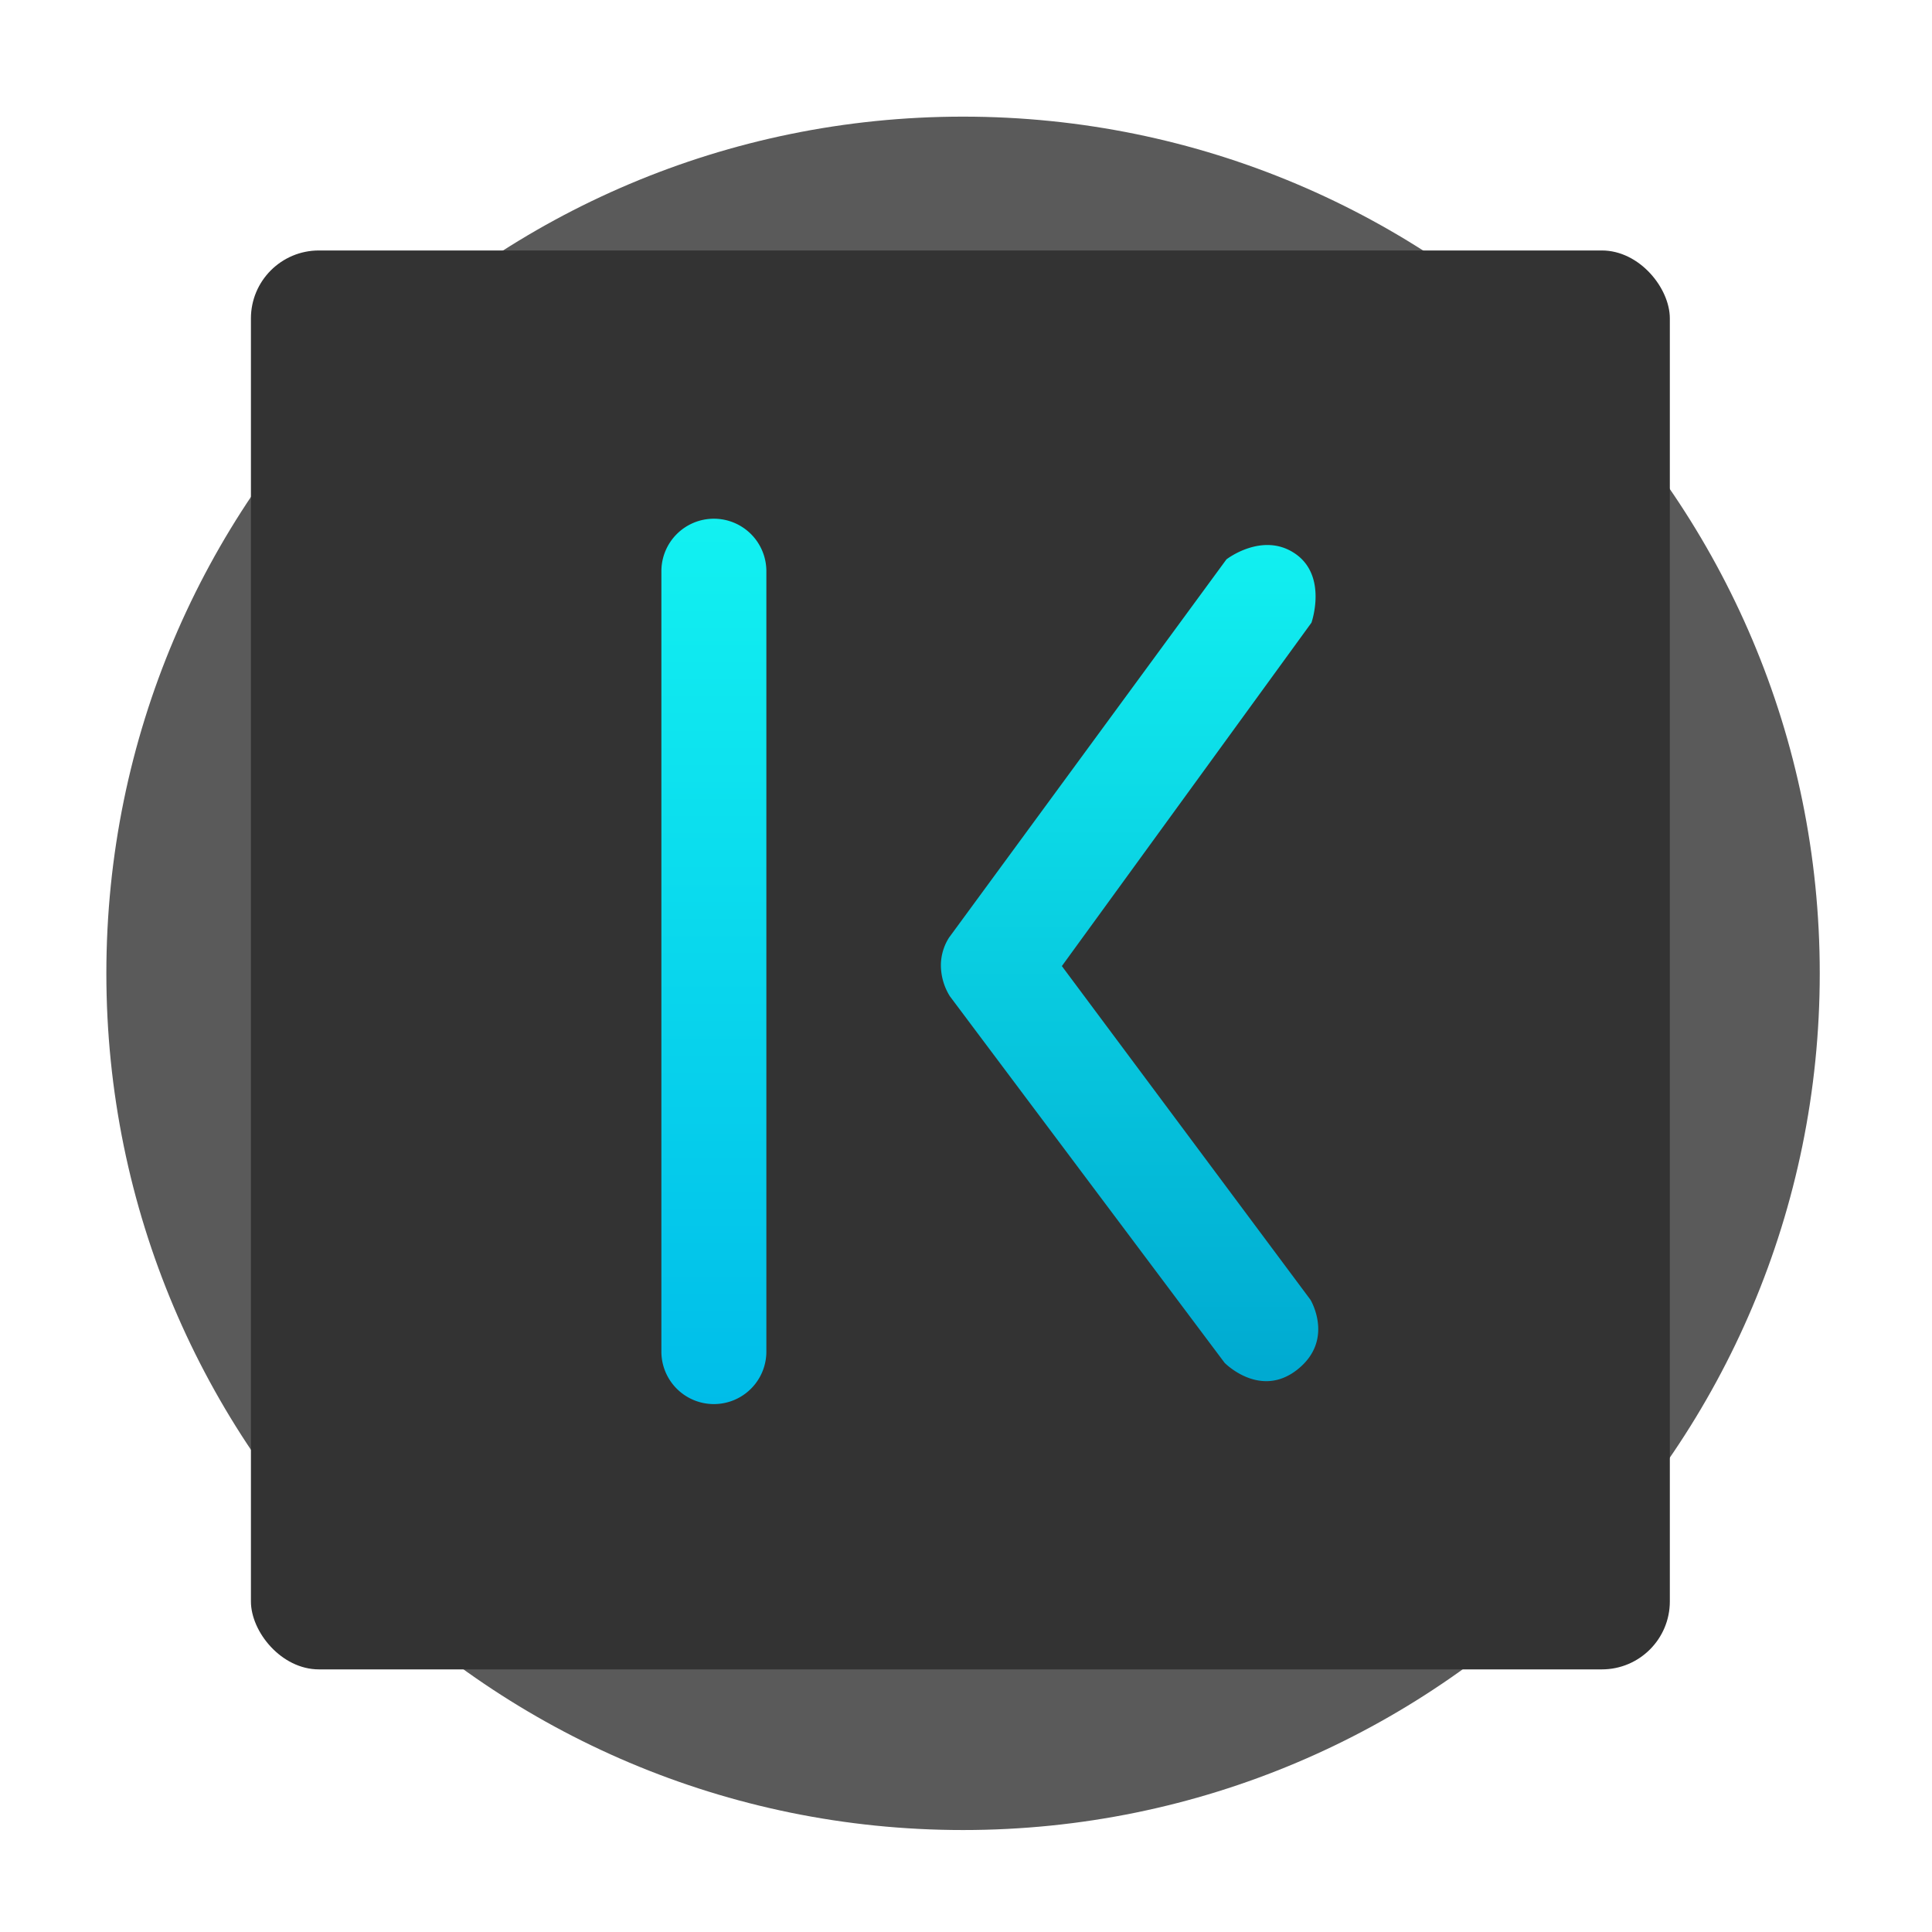
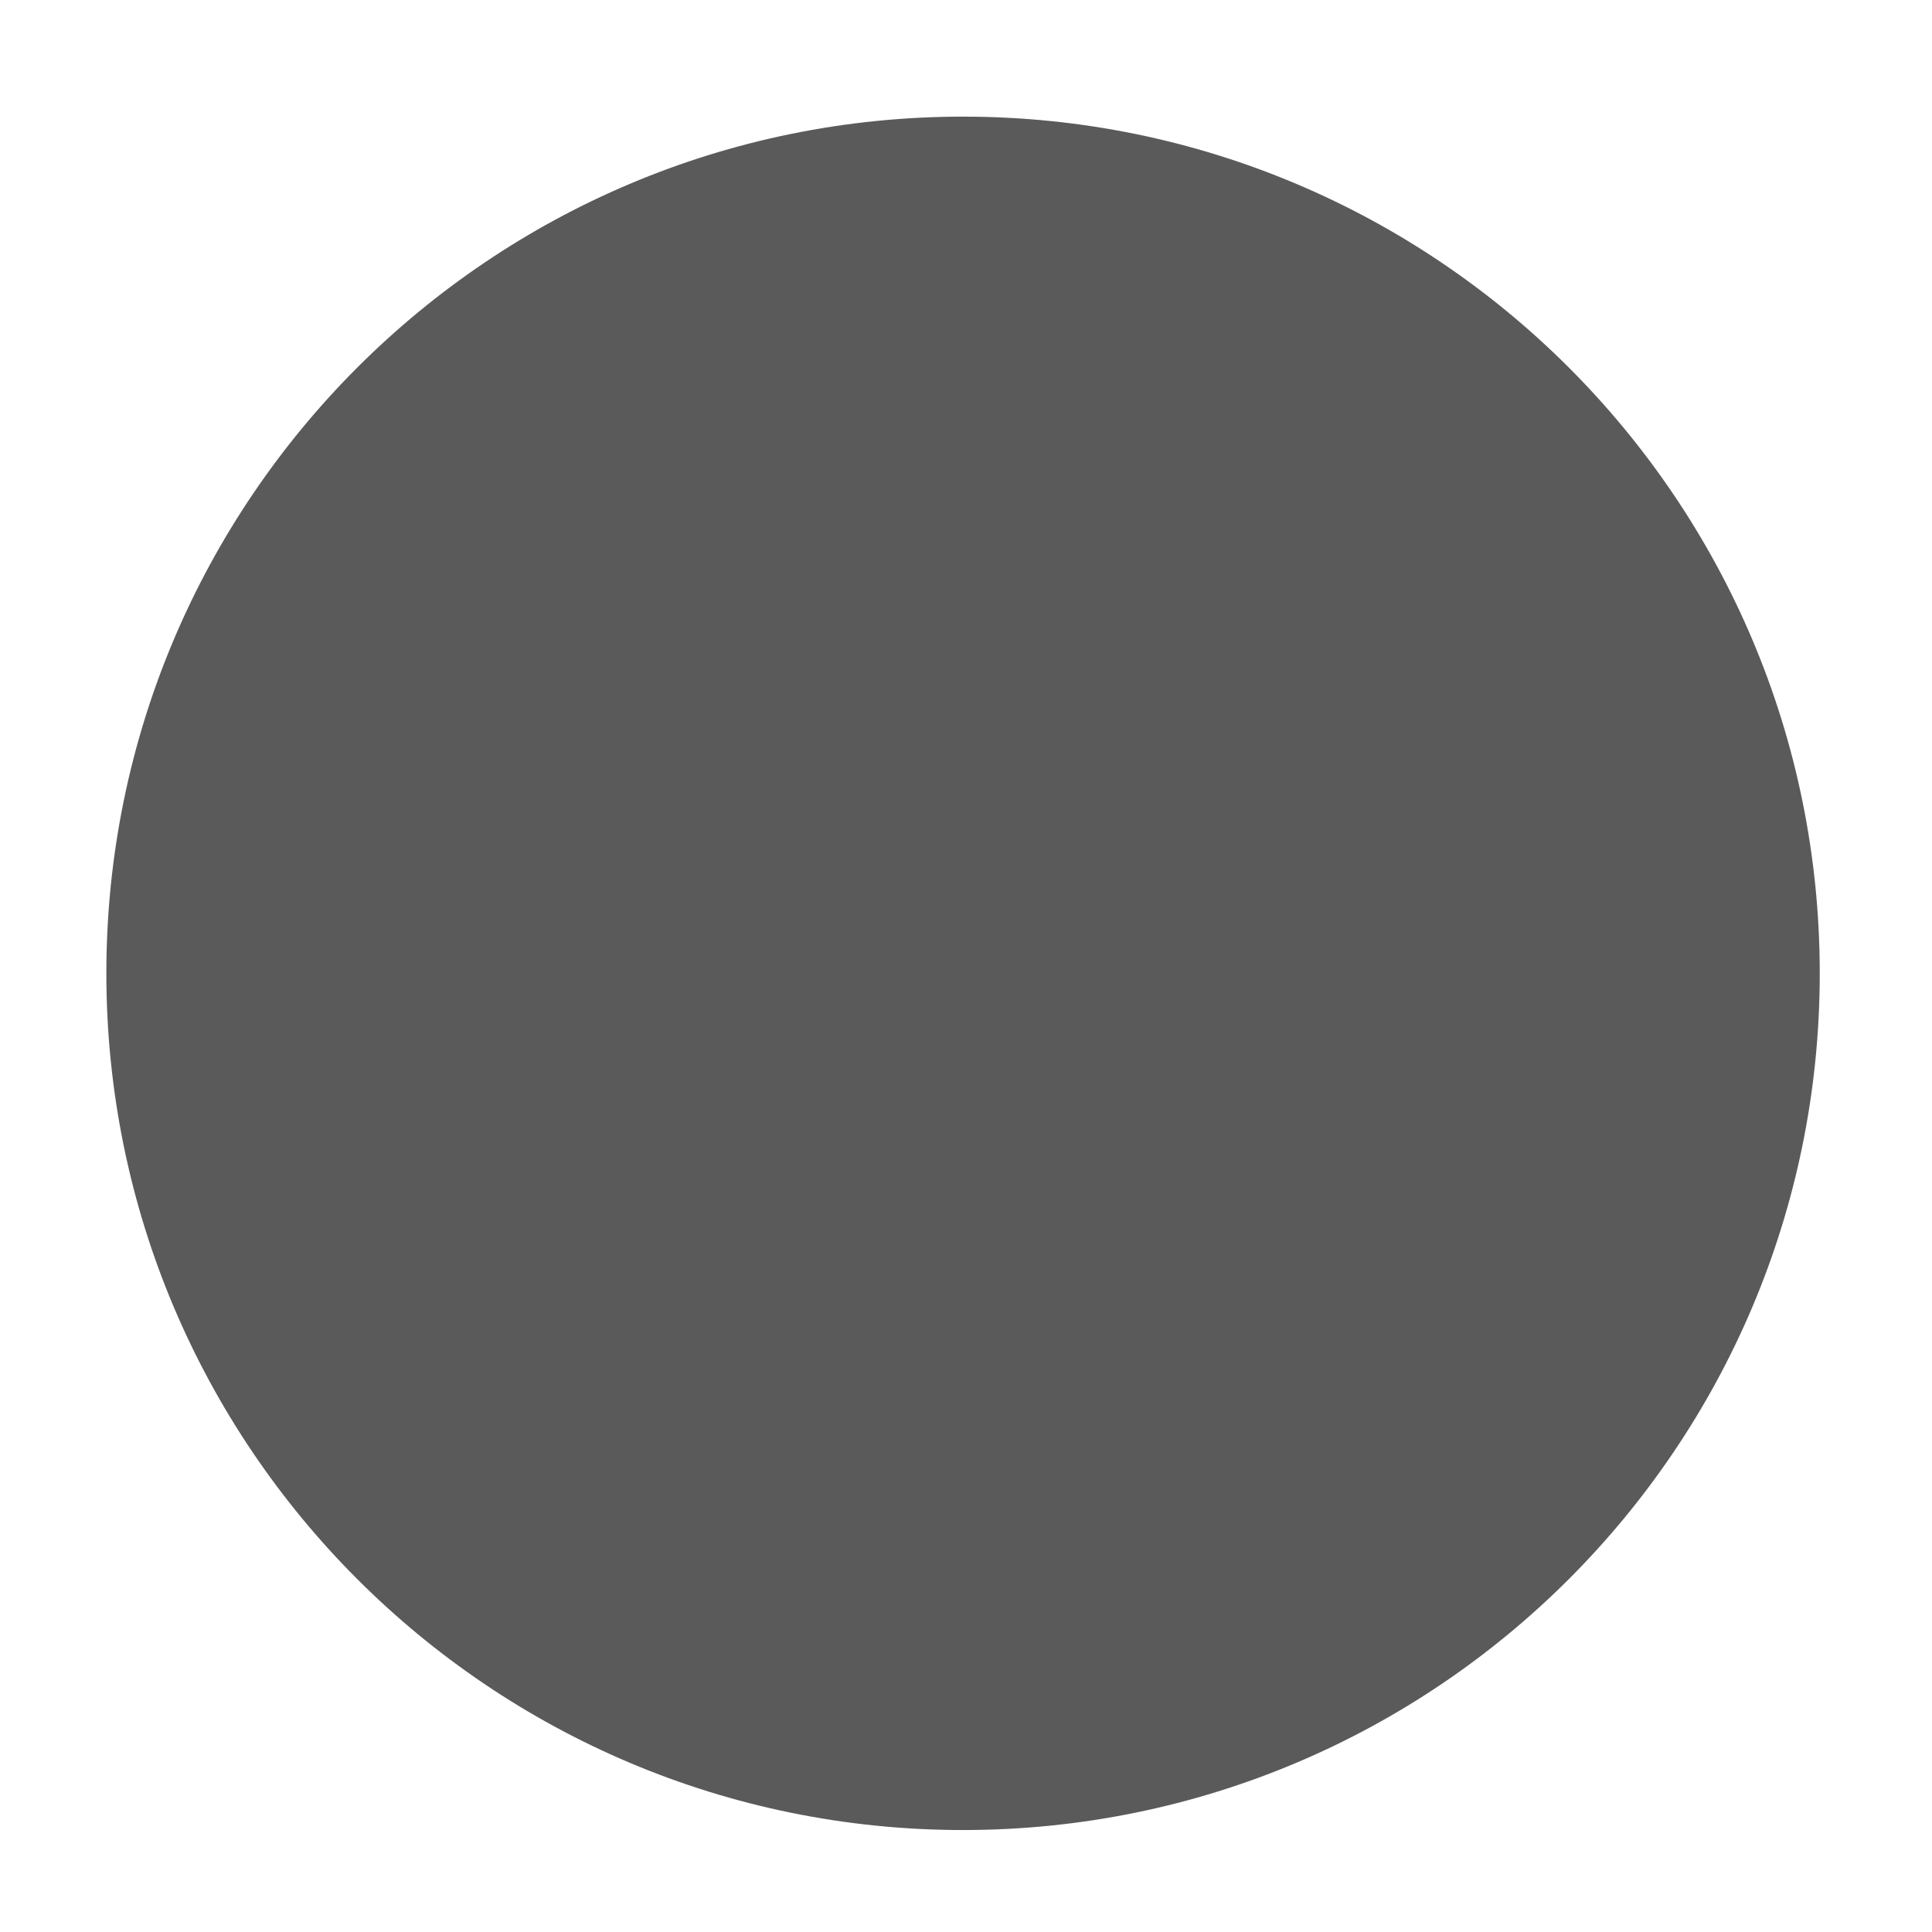
<svg xmlns="http://www.w3.org/2000/svg" viewBox="693.273 248.4 540 540" width="540" height="540">
  <defs>
    <style>
      .cls-1 {
        clip-path: url(#clip-Final);
      }

      .cls-2 {
        fill: #b2dfdb;
	fill-opacity: 0;
      }

      .cls-3 {
        fill: #5a5a5a;
      }

      .cls-4 {
        fill: #333;
      }

      .cls-5 {
        fill: url(#linear-gradient);
      }

      .cls-6 {
        fill: url(#linear-gradient-2);
      }

      .cls-7 {
        fill: #fff;
	fill-opacity: 0;
      }

      .cls-8 {
        filter: url(#Path_2);
      }
    </style>
    <filter filterUnits="userSpaceOnUse" height="496.901" width="496.901" y="272" x="714" id="Path_2">
      <feOffset dy="3" />
      <feGaussianBlur result="blur" stdDeviation="3" />
      <feFlood flood-opacity="0.459" />
      <feComposite in2="blur" operator="in" />
      <feComposite in="SourceGraphic" />
    </filter>
    <linearGradient gradientUnits="objectBoundingBox" y2="1" x2="0.5" x1="0.5" id="linear-gradient">
      <stop stop-color="#12f1f1" offset="0" />
      <stop stop-color="#00bde9" offset="1" />
    </linearGradient>
    <linearGradient gradientUnits="objectBoundingBox" y2="1" x2="0.5" x1="0.5" id="linear-gradient-2">
      <stop stop-color="#12f1f1" offset="0" />
      <stop stop-color="#00aad1" offset="1" />
    </linearGradient>
    <clipPath id="clip-Final">
      <rect height="1080" width="1920" />
    </clipPath>
  </defs>
  <g class="cls-1" id="Final">
-     <rect height="1080" width="1920" class="cls-7" />
    <g data-name="Group 24" id="Group_24">
      <g data-name="Group 23" id="Group_23">
        <g transform="translate(2 -23)" data-name="Group 21" id="Group_21">
          <path transform="translate(721 301)" d="M239.451,0C371.7,0,478.9,107.206,478.9,239.451S371.7,478.9,239.451,478.9,0,371.7,0,239.451,107.206,0,239.451,0Z" class="cls-2" data-name="Path 1" id="Path_1" />
          <g transform="matrix(1, 0, 0, 1, -2, 23)" class="cls-8">
            <path transform="translate(723 278)" d="M239.451,0C371.7,0,478.9,107.206,478.9,239.451S371.7,478.9,239.451,478.9,0,371.7,0,239.451,107.206,0,239.451,0Z" class="cls-3" data-name="Path 2" id="Path_2-2" />
          </g>
-           <rect transform="translate(761.407 341.407)" rx="19" height="396.59" width="396.59" class="cls-4" data-name="Rectangle 1" id="Rectangle_1" />
-           <path transform="translate(876.133 416.383)" d="M14.672,0A14.672,14.672,0,0,1,29.343,14.672v218.24a14.672,14.672,0,0,1-29.343,0V14.672A14.672,14.672,0,0,1,14.672,0Z" class="cls-5" data-name="Path 5" id="Path_5" />
-           <path transform="translate(-4496.219 -1118.428)" d="M5450.474,1659.533a14.481,14.481,0,0,1,2.263-7.62l77.549-105.738s10.093-7.852,19.221-1.589,4.542,19.286,4.542,19.286l-69.762,95.977,69.483,93.268s6.8,11.218-3.646,19.5-20.354-1.881-20.354-1.881L5453,1668.306A16.468,16.468,0,0,1,5450.474,1659.533Z" class="cls-6" data-name="Path 8" id="Path_8" />
        </g>
      </g>
    </g>
  </g>
</svg>